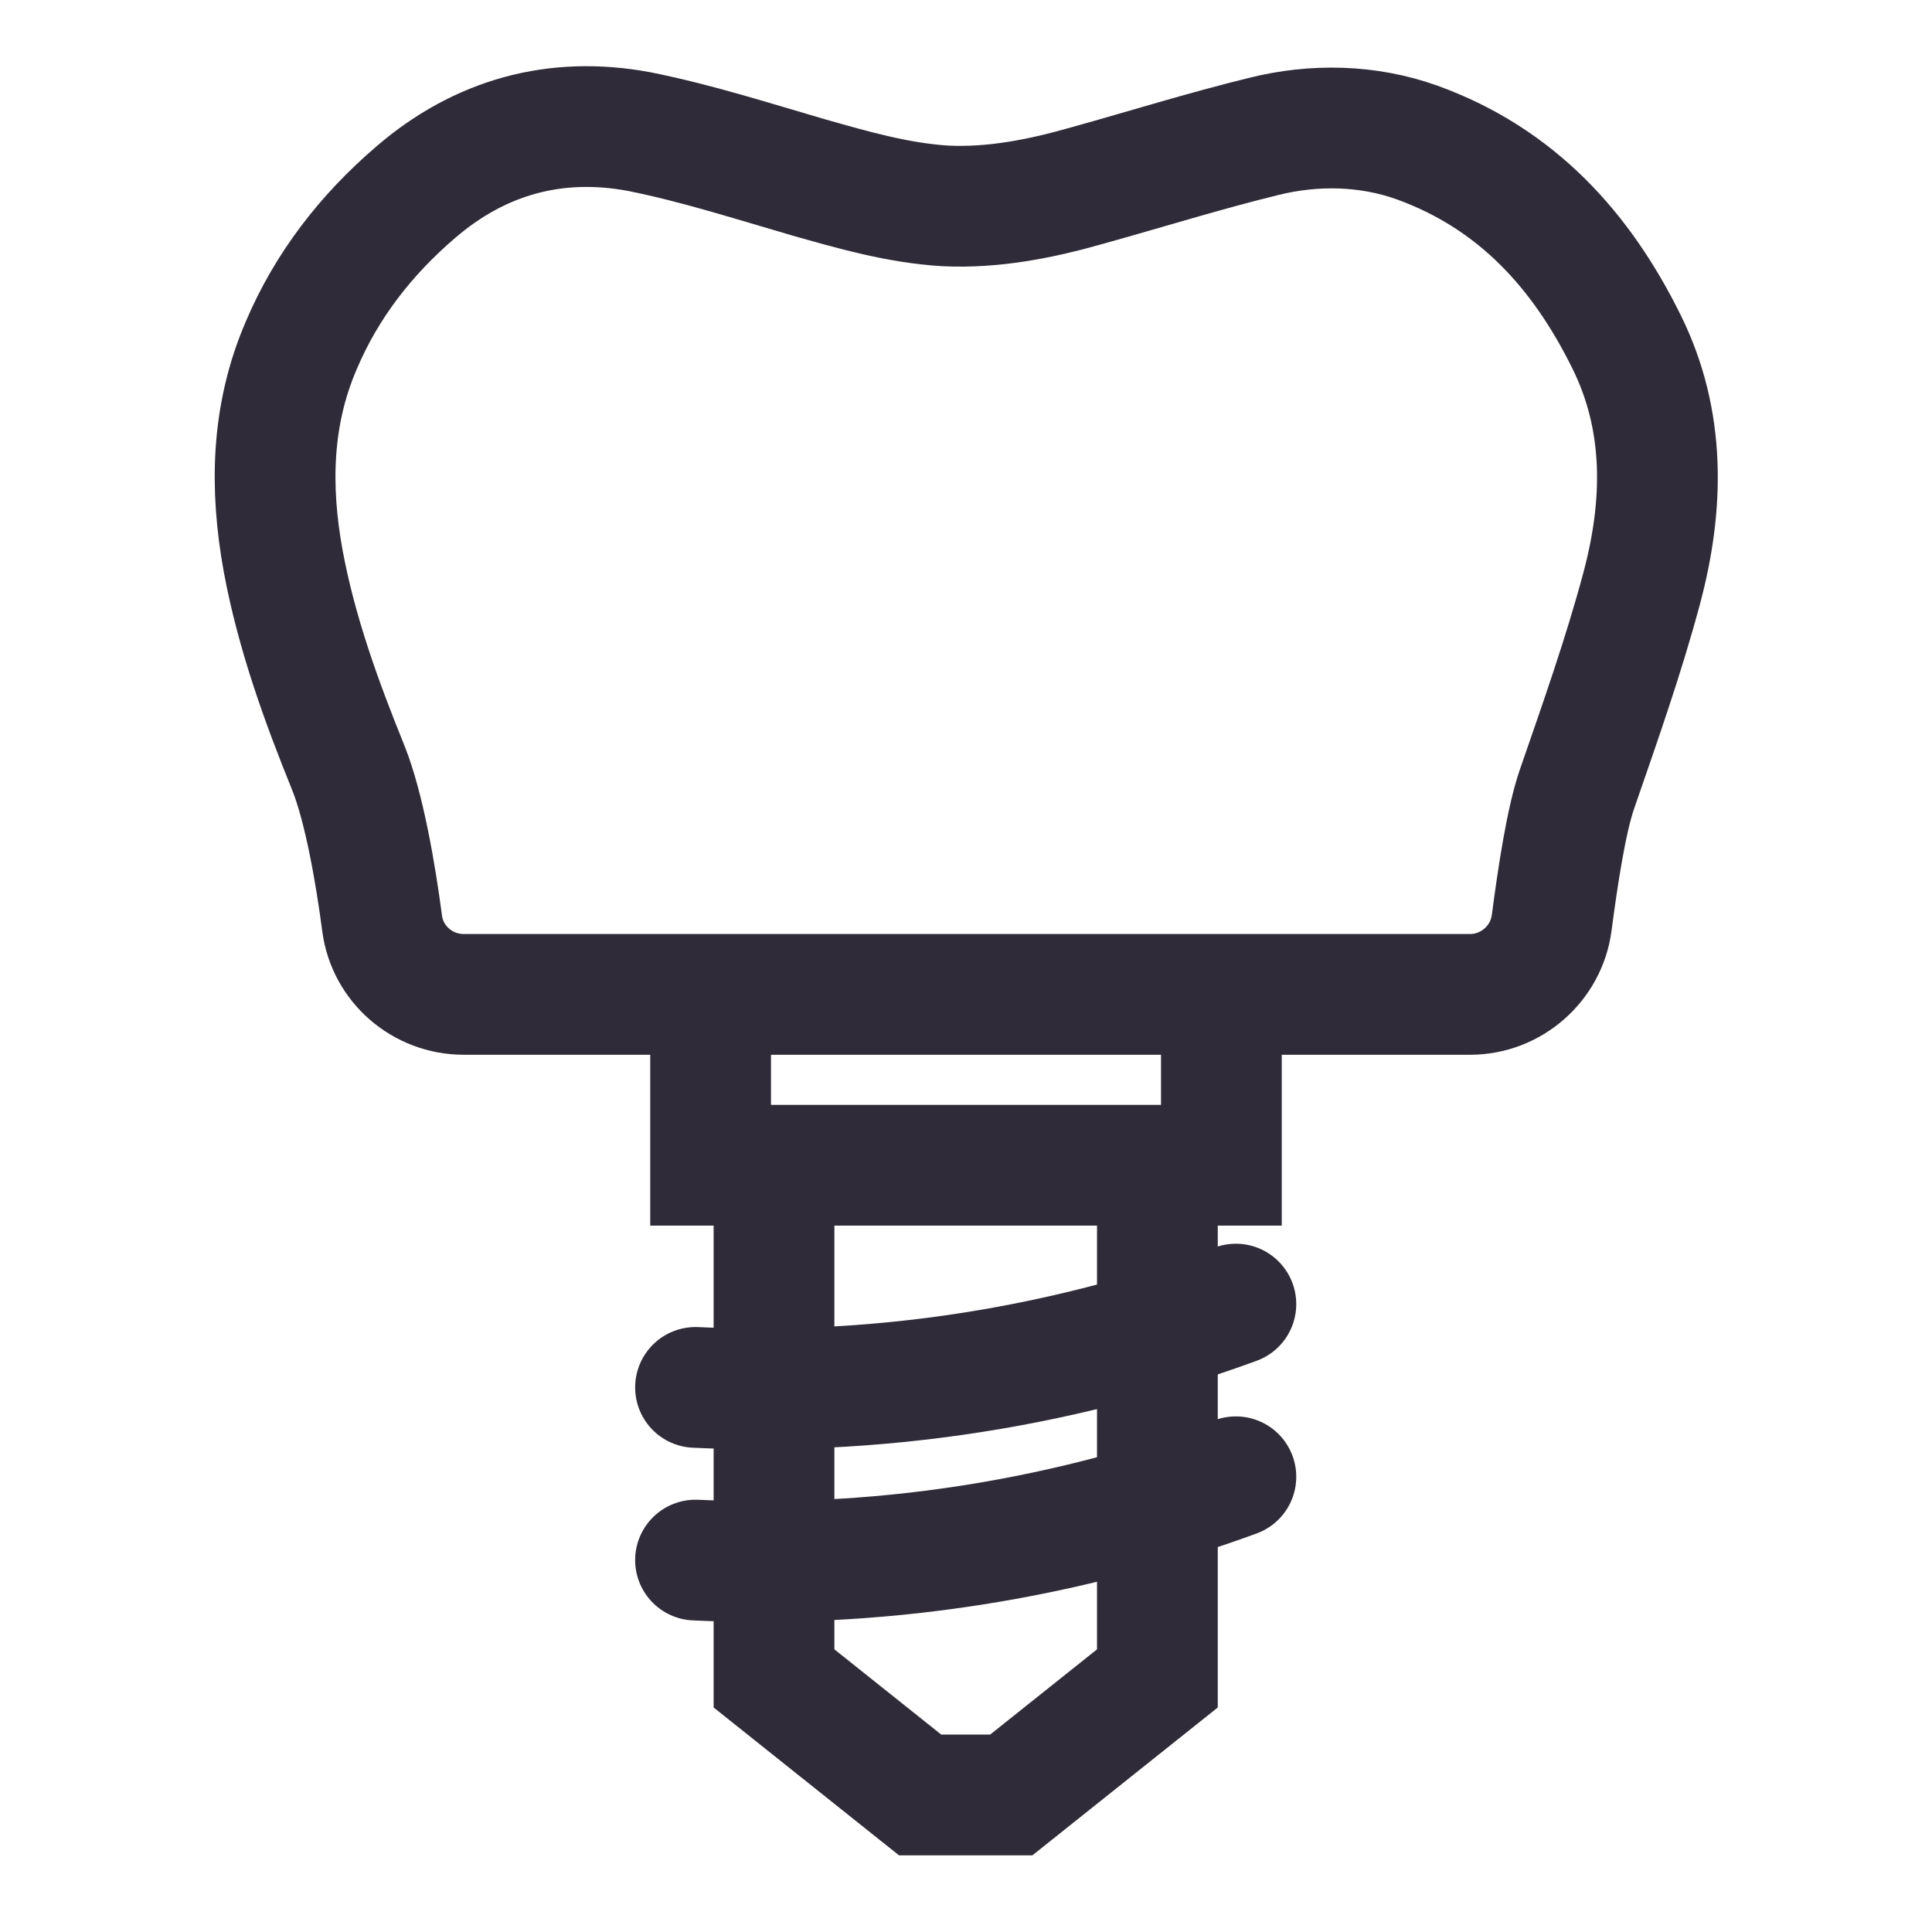
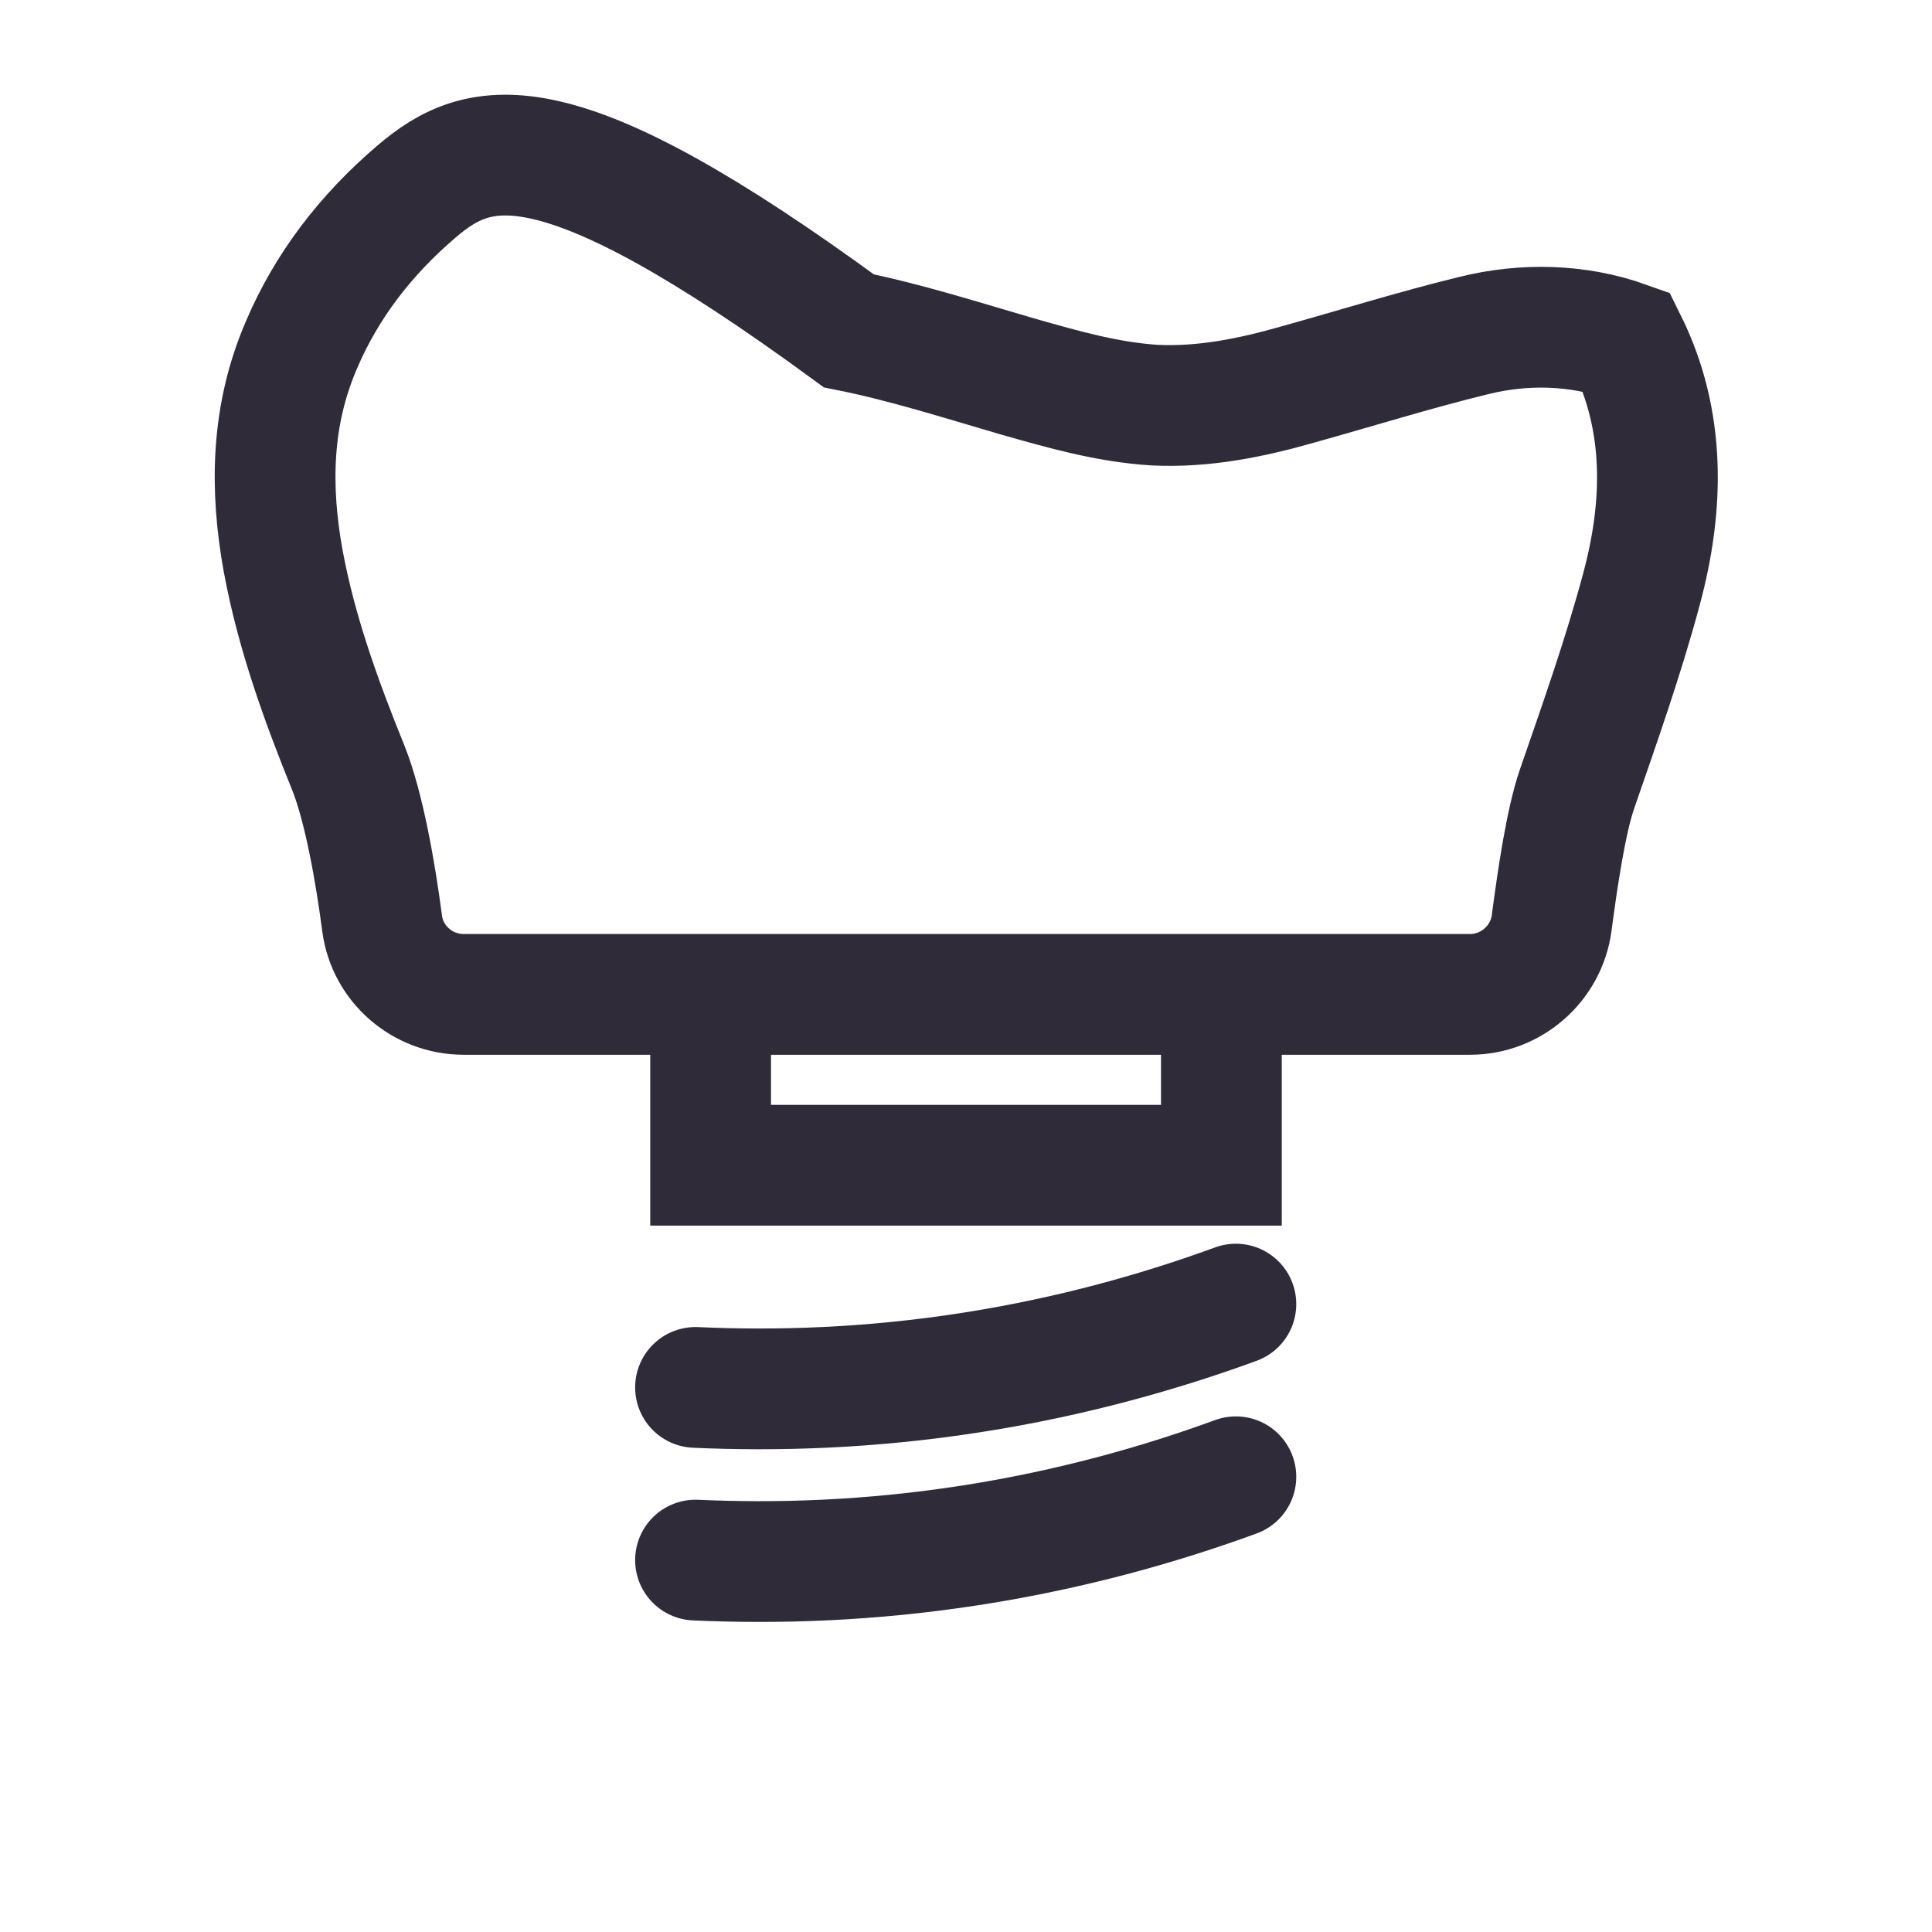
<svg xmlns="http://www.w3.org/2000/svg" id="Layer_1" x="0px" y="0px" viewBox="0 0 32 32" style="enable-background:new 0 0 32 32;" xml:space="preserve">
  <style type="text/css"> .st0{display:none;} .st1{display:inline;} .st2{fill:none;stroke:#E2E2E2;stroke-width:0.25;stroke-miterlimit:10;} .st3{fill:none;stroke:#2F2B38;stroke-width:2;stroke-miterlimit:10;} .st4{fill:#2F2B38;} .st5{fill:none;stroke:#EDEDF7;stroke-width:2;stroke-miterlimit:10;} .st6{fill:#EDEDF7;} .st7{fill:#088899;} .st8{fill:#FF491A;} .st9{fill:none;stroke:#2F2B38;stroke-width:2;stroke-linecap:round;stroke-linejoin:round;stroke-miterlimit:10;} .st10{fill:none;stroke:#2F2B38;stroke-width:2;stroke-linejoin:round;stroke-miterlimit:10;} .st11{fill:none;stroke:#2F2B38;stroke-width:2;stroke-linecap:round;stroke-miterlimit:10;} </style>
  <g class="st0">
    <g class="st1">
      <circle class="st2" cx="16" cy="15.92" r="5.95" />
      <circle class="st2" cx="16" cy="15.92" r="8.42" />
      <circle class="st2" cx="16" cy="15.92" r="13.82" />
      <path class="st2" d="M16,32L16,32C7.16,32,0,24.84,0,16v0C0,7.16,7.16,0,16,0h0c8.84,0,16,7.16,16,16v0C32,24.84,24.84,32,16,32z" />
      <line class="st2" x1="0" y1="32" x2="32" y2="0" />
      <line class="st2" x1="32" y1="32" x2="0" y2="0" />
      <line class="st2" x1="0" y1="16" x2="32" y2="16" />
-       <line class="st2" x1="0" y1="21.87" x2="32" y2="21.87" />
      <line class="st2" x1="0" y1="29.74" x2="32" y2="29.74" />
      <line class="st2" x1="0" y1="9.97" x2="32" y2="9.97" />
      <line class="st2" x1="0" y1="2.11" x2="32" y2="2.11" />
      <line class="st2" x1="16" y1="0" x2="16" y2="32" />
      <line class="st2" x1="10.05" y1="0" x2="10.05" y2="32" />
      <line class="st2" x1="2.18" y1="0" x2="2.18" y2="32" />
      <line class="st2" x1="21.95" y1="0" x2="21.95" y2="32" />
      <line class="st2" x1="29.82" y1="0" x2="29.82" y2="32" />
    </g>
  </g>
  <polyline class="st3" points="20.23,16.48 20.23,19.3 11.77,19.3 11.77,16.48 " />
  <path class="st9" d="M11.52,22.98c1.32,0.06,2.87,0.02,4.59-0.25c1.66-0.26,3.13-0.68,4.36-1.13" />
  <path class="st9" d="M11.52,25.84c1.32,0.06,2.87,0.02,4.59-0.25c1.66-0.26,3.13-0.68,4.36-1.13" />
-   <path class="st3" d="M12.82,19.3c0,0,0,5.93,0,8.5l2.42,1.93h1.51l2.42-1.93v-8.5" />
-   <path class="st3" d="M5.77,12.72c0.26,0.65,0.45,1.74,0.56,2.58c0.09,0.67,0.67,1.17,1.35,1.17h16.67c0.68,0,1.26-0.51,1.35-1.18 c0.1-0.76,0.24-1.7,0.42-2.22c0.38-1.1,0.77-2.2,1.07-3.32c0.37-1.38,0.4-2.78-0.25-4.09c-0.74-1.5-1.81-2.7-3.47-3.3 c-0.81-0.29-1.7-0.31-2.54-0.1c-0.98,0.24-1.94,0.54-2.91,0.81c-0.77,0.22-1.56,0.38-2.37,0.34c-0.78-0.05-1.51-0.26-2.25-0.47 c-0.93-0.27-1.86-0.57-2.81-0.76C9.2,1.92,7.95,2.27,6.89,3.18c-0.83,0.71-1.48,1.55-1.9,2.54c-0.5,1.16-0.52,2.36-0.3,3.57 C4.91,10.48,5.32,11.61,5.77,12.72z" />
+   <path class="st3" d="M5.77,12.72c0.26,0.65,0.45,1.74,0.56,2.58c0.09,0.67,0.67,1.17,1.35,1.17h16.67c0.68,0,1.26-0.51,1.35-1.18 c0.1-0.76,0.24-1.7,0.42-2.22c0.38-1.1,0.77-2.2,1.07-3.32c0.37-1.38,0.4-2.78-0.25-4.09c-0.81-0.29-1.7-0.31-2.54-0.1c-0.98,0.24-1.94,0.54-2.91,0.81c-0.77,0.22-1.56,0.38-2.37,0.34c-0.78-0.05-1.51-0.26-2.25-0.47 c-0.93-0.27-1.86-0.57-2.81-0.76C9.2,1.92,7.95,2.27,6.89,3.18c-0.83,0.71-1.48,1.55-1.9,2.54c-0.5,1.16-0.52,2.36-0.3,3.57 C4.91,10.48,5.32,11.61,5.77,12.72z" />
</svg>